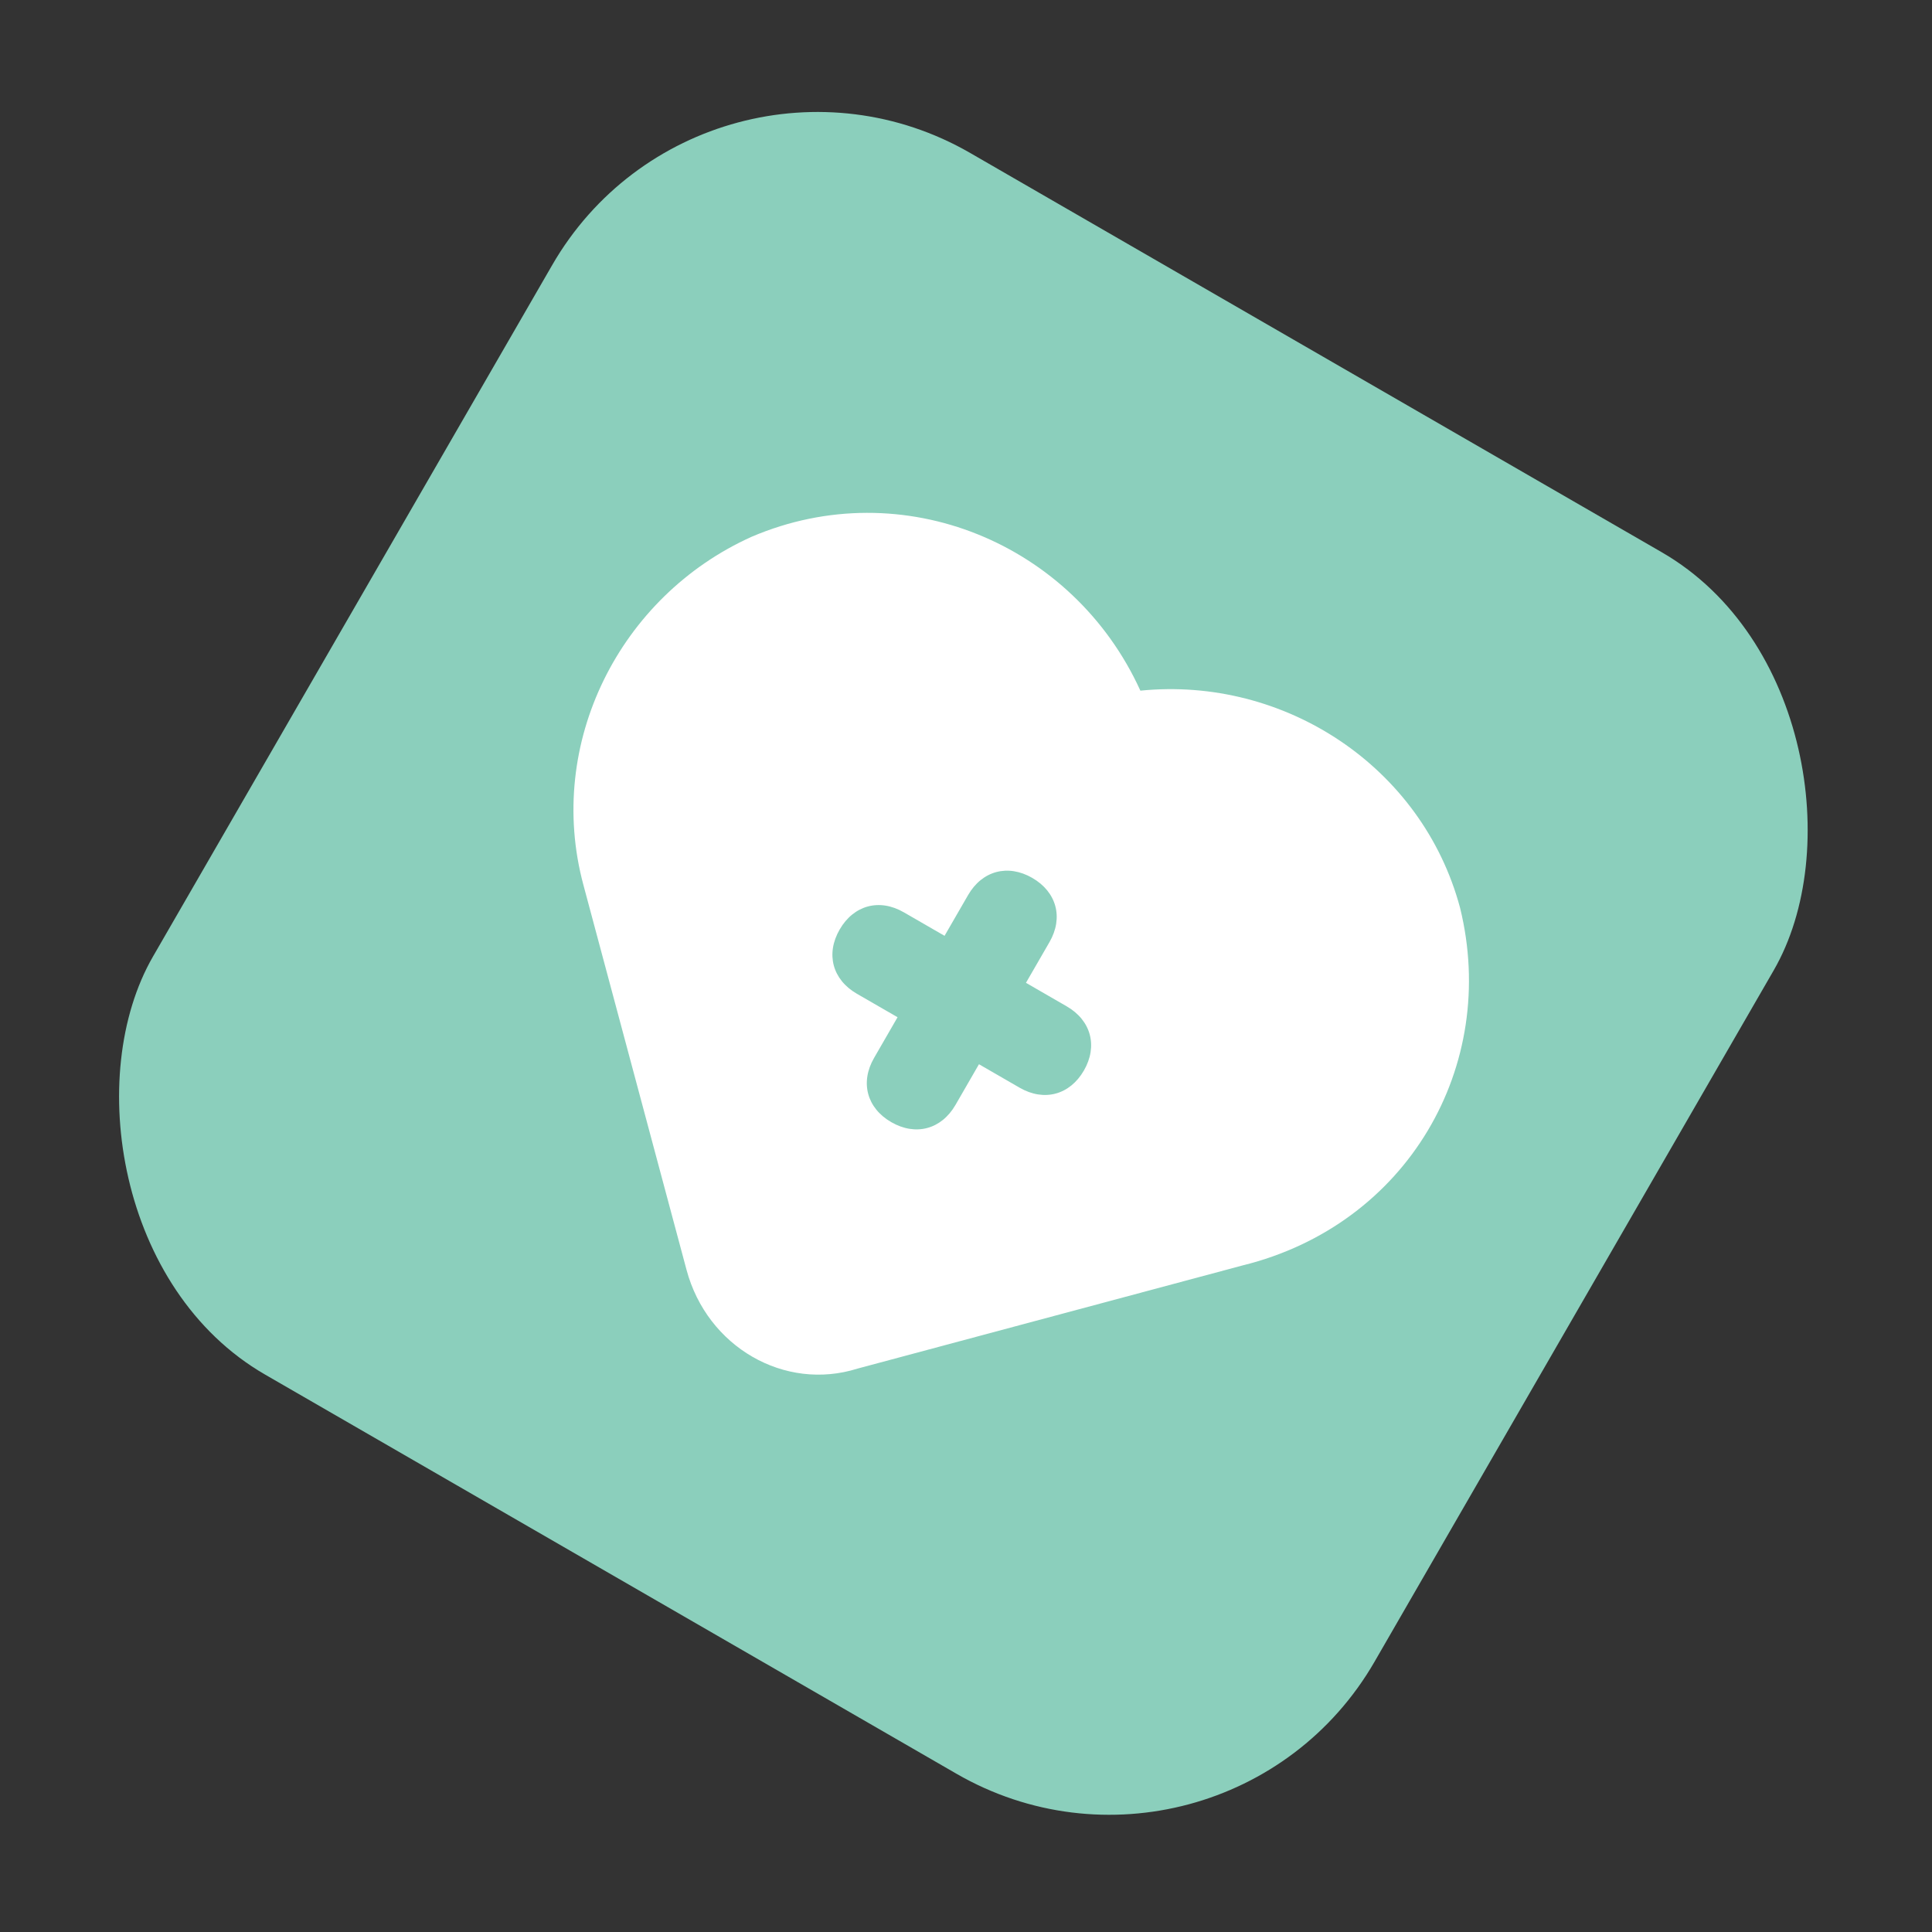
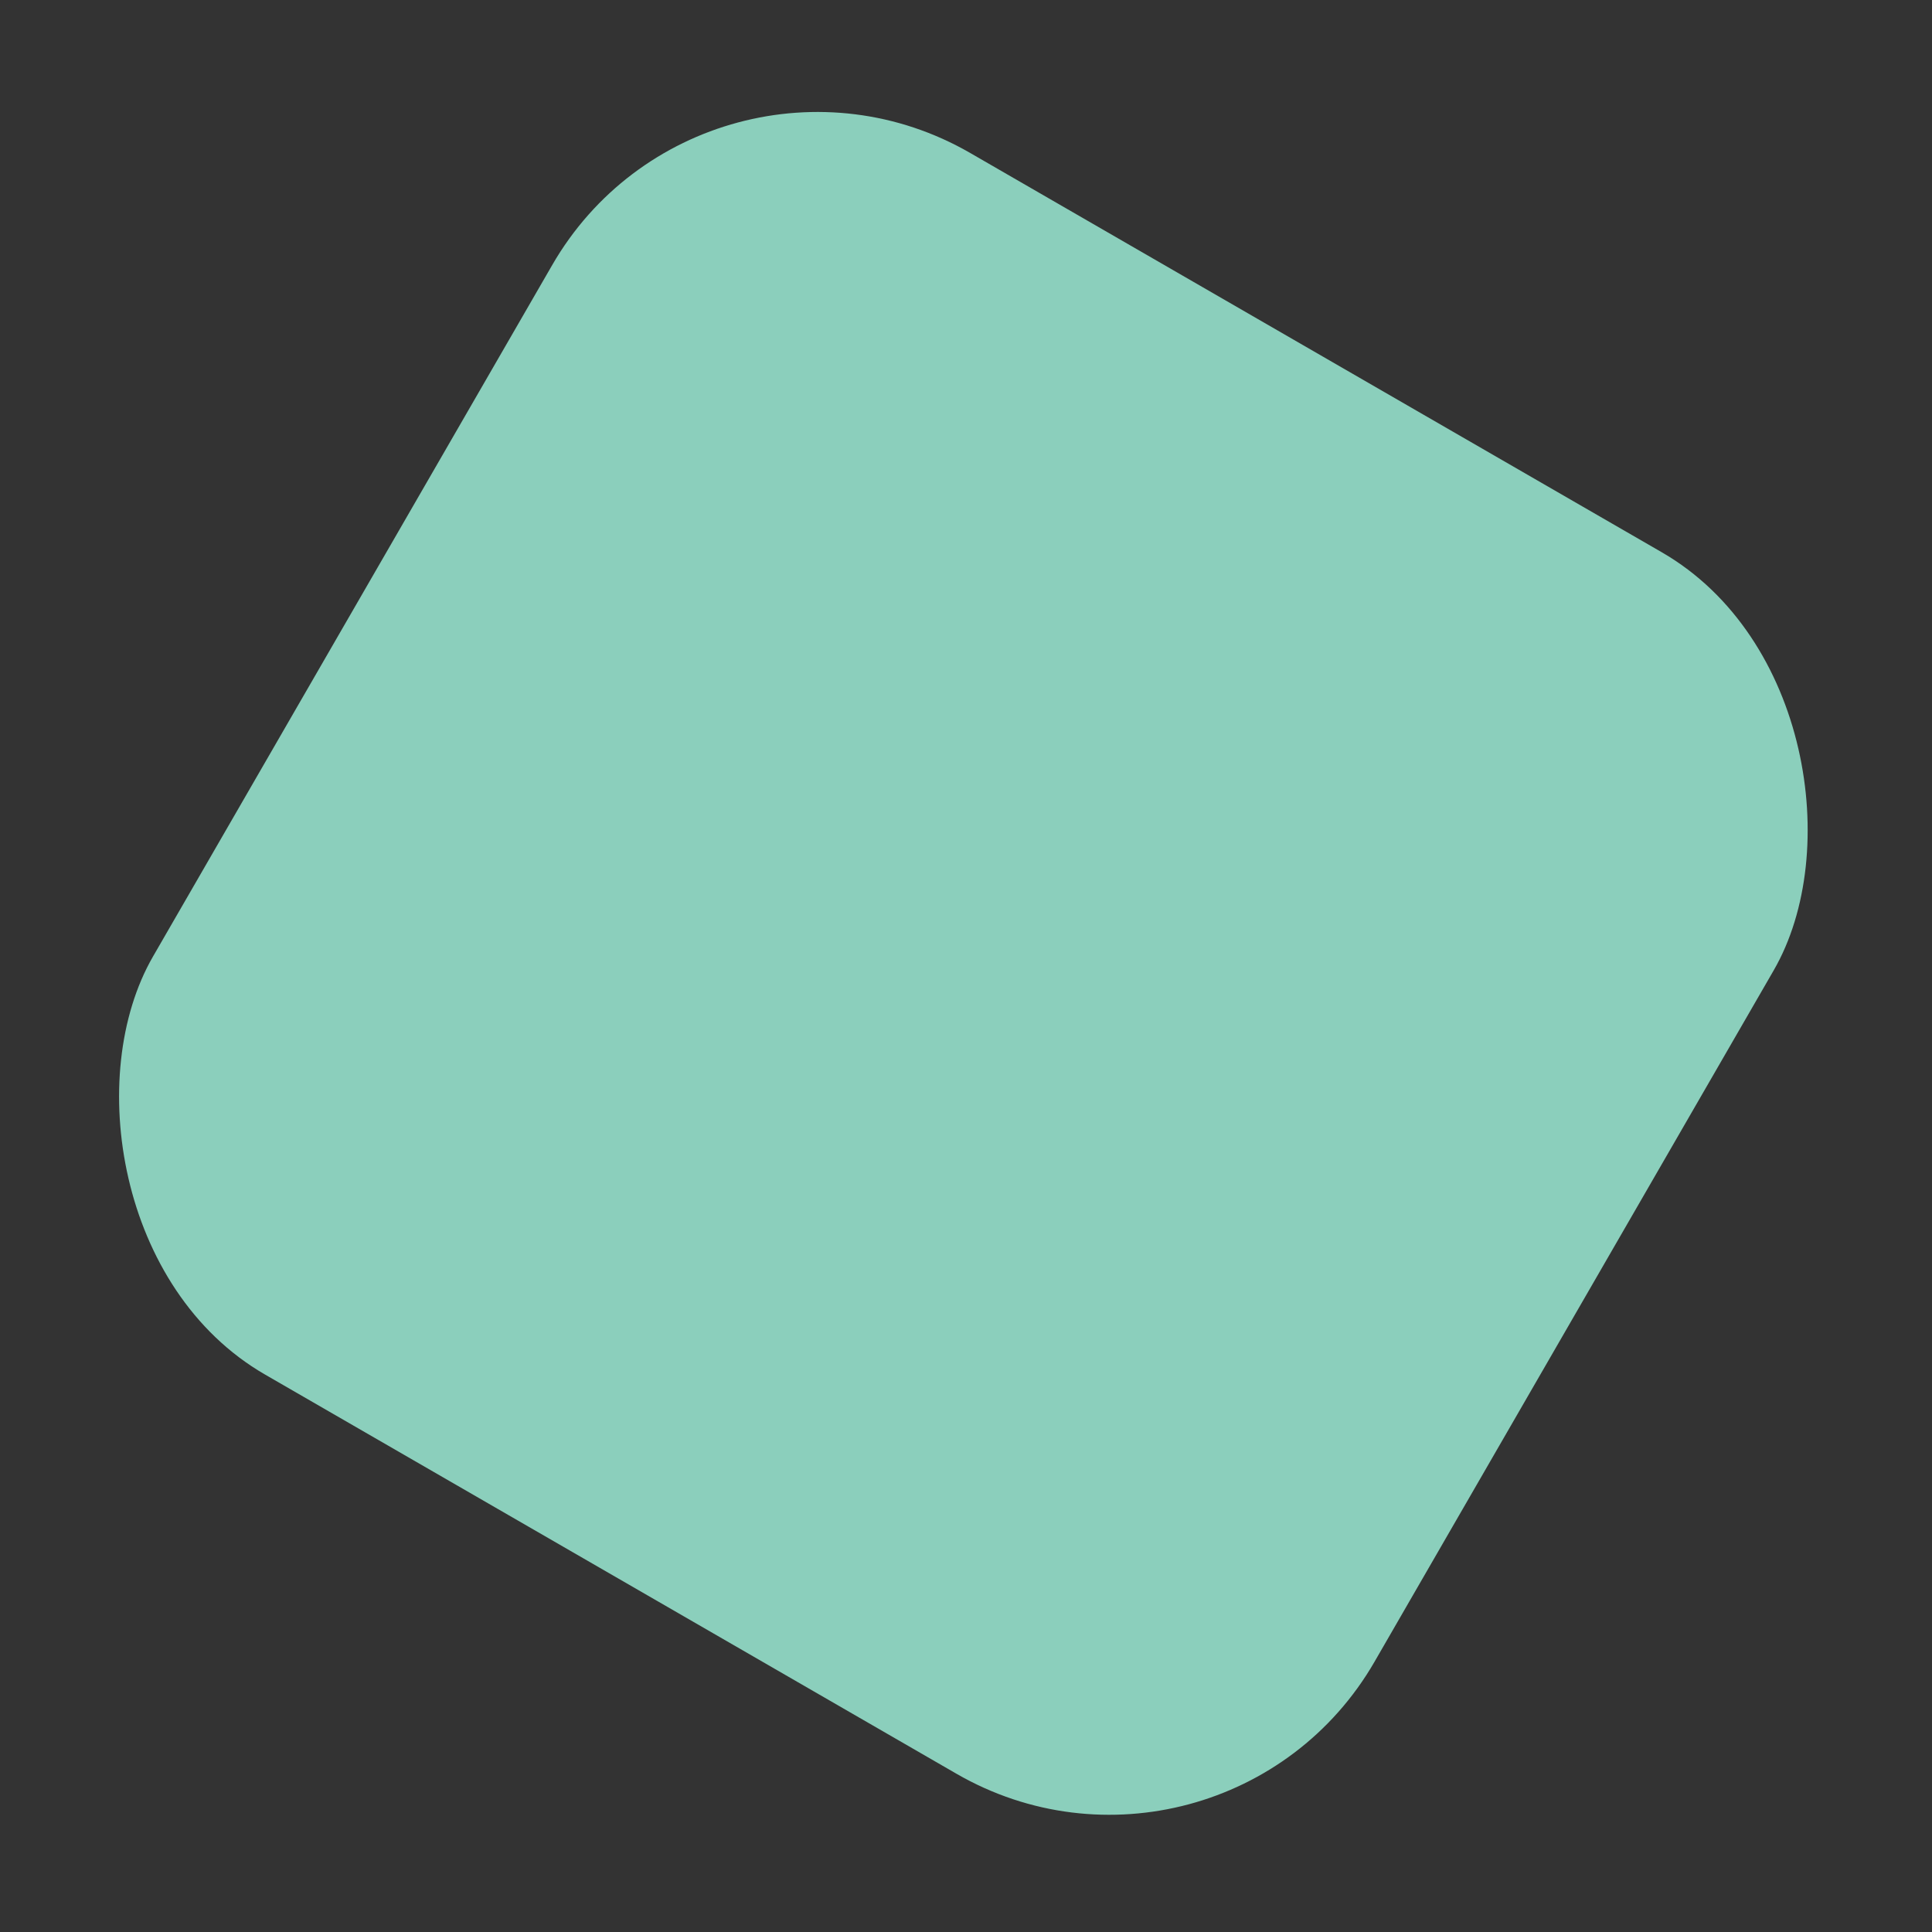
<svg xmlns="http://www.w3.org/2000/svg" width="101" height="101" viewBox="0 0 101 101" fill="none">
  <rect x="0" y="0" width="101" height="101" fill="#333333" stroke="none" />
  <rect x="36.868" width="73.737" height="73.737" rx="16" transform="rotate(30 36.868 0)" fill="#8BCFBC" />
  <g clip-path="url(#clip0_12_3418)">
-     <path d="M76.328 47.457C74.35 40.073 67.147 35.347 59.616 36.106C56.115 28.41 47.202 24.683 39.293 28.061C32.391 31.169 28.516 38.863 30.495 46.248L35.891 66.387C36.971 70.415 41.014 72.749 44.829 71.547L64.968 66.151C73.573 64.025 78.364 55.726 76.328 47.457ZM53.306 56.864L51.178 55.635L49.95 57.763C49.212 59.04 47.87 59.4 46.593 58.663C45.316 57.925 44.956 56.583 45.694 55.306L46.922 53.178L44.794 51.95C43.517 51.212 43.158 49.87 43.895 48.593C44.632 47.316 45.975 46.956 47.251 47.694L49.379 48.922L50.608 46.794C51.345 45.517 52.688 45.158 53.965 45.895C55.241 46.632 55.601 47.975 54.864 49.251L53.635 51.379L55.763 52.608C57.04 53.345 57.4 54.688 56.663 55.965C55.925 57.241 54.583 57.601 53.306 56.864Z" fill="white" />
-   </g>
+     </g>
  <defs>
    <clipPath id="clip0_12_3418">
      <rect width="58.972" height="58.972" fill="white" transform="translate(39.486 12) rotate(30)" />
    </clipPath>
  </defs>
</svg>